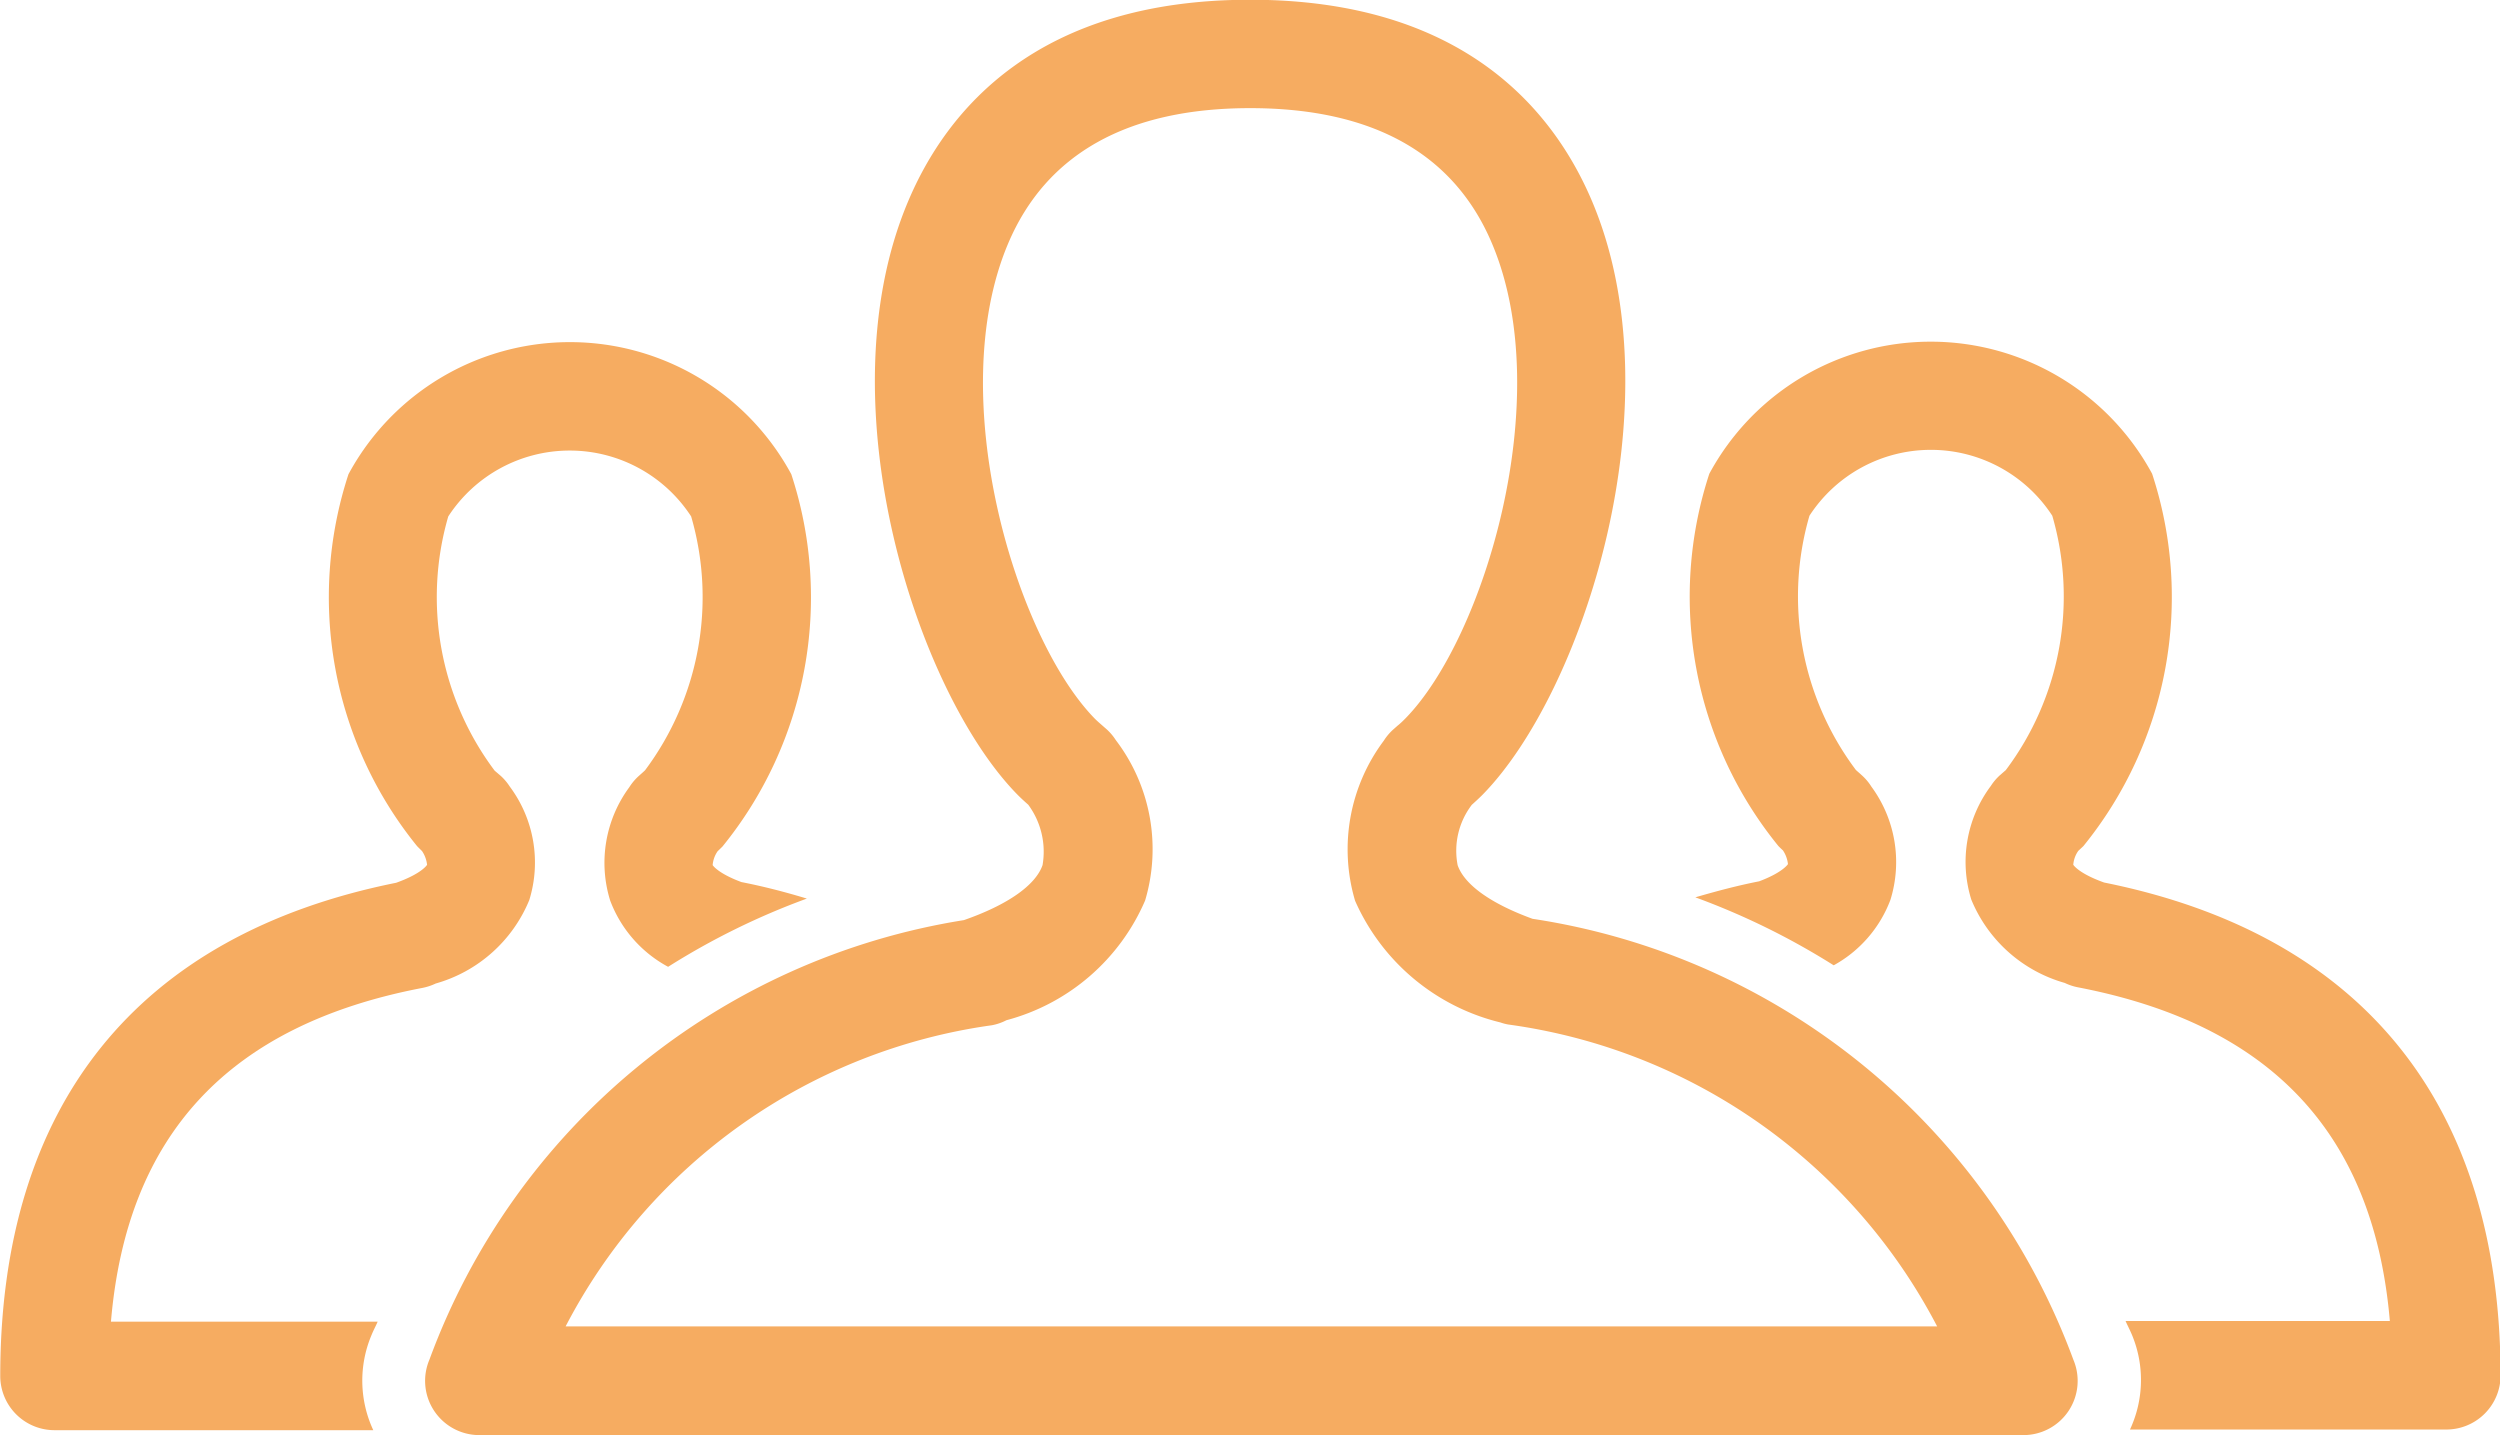
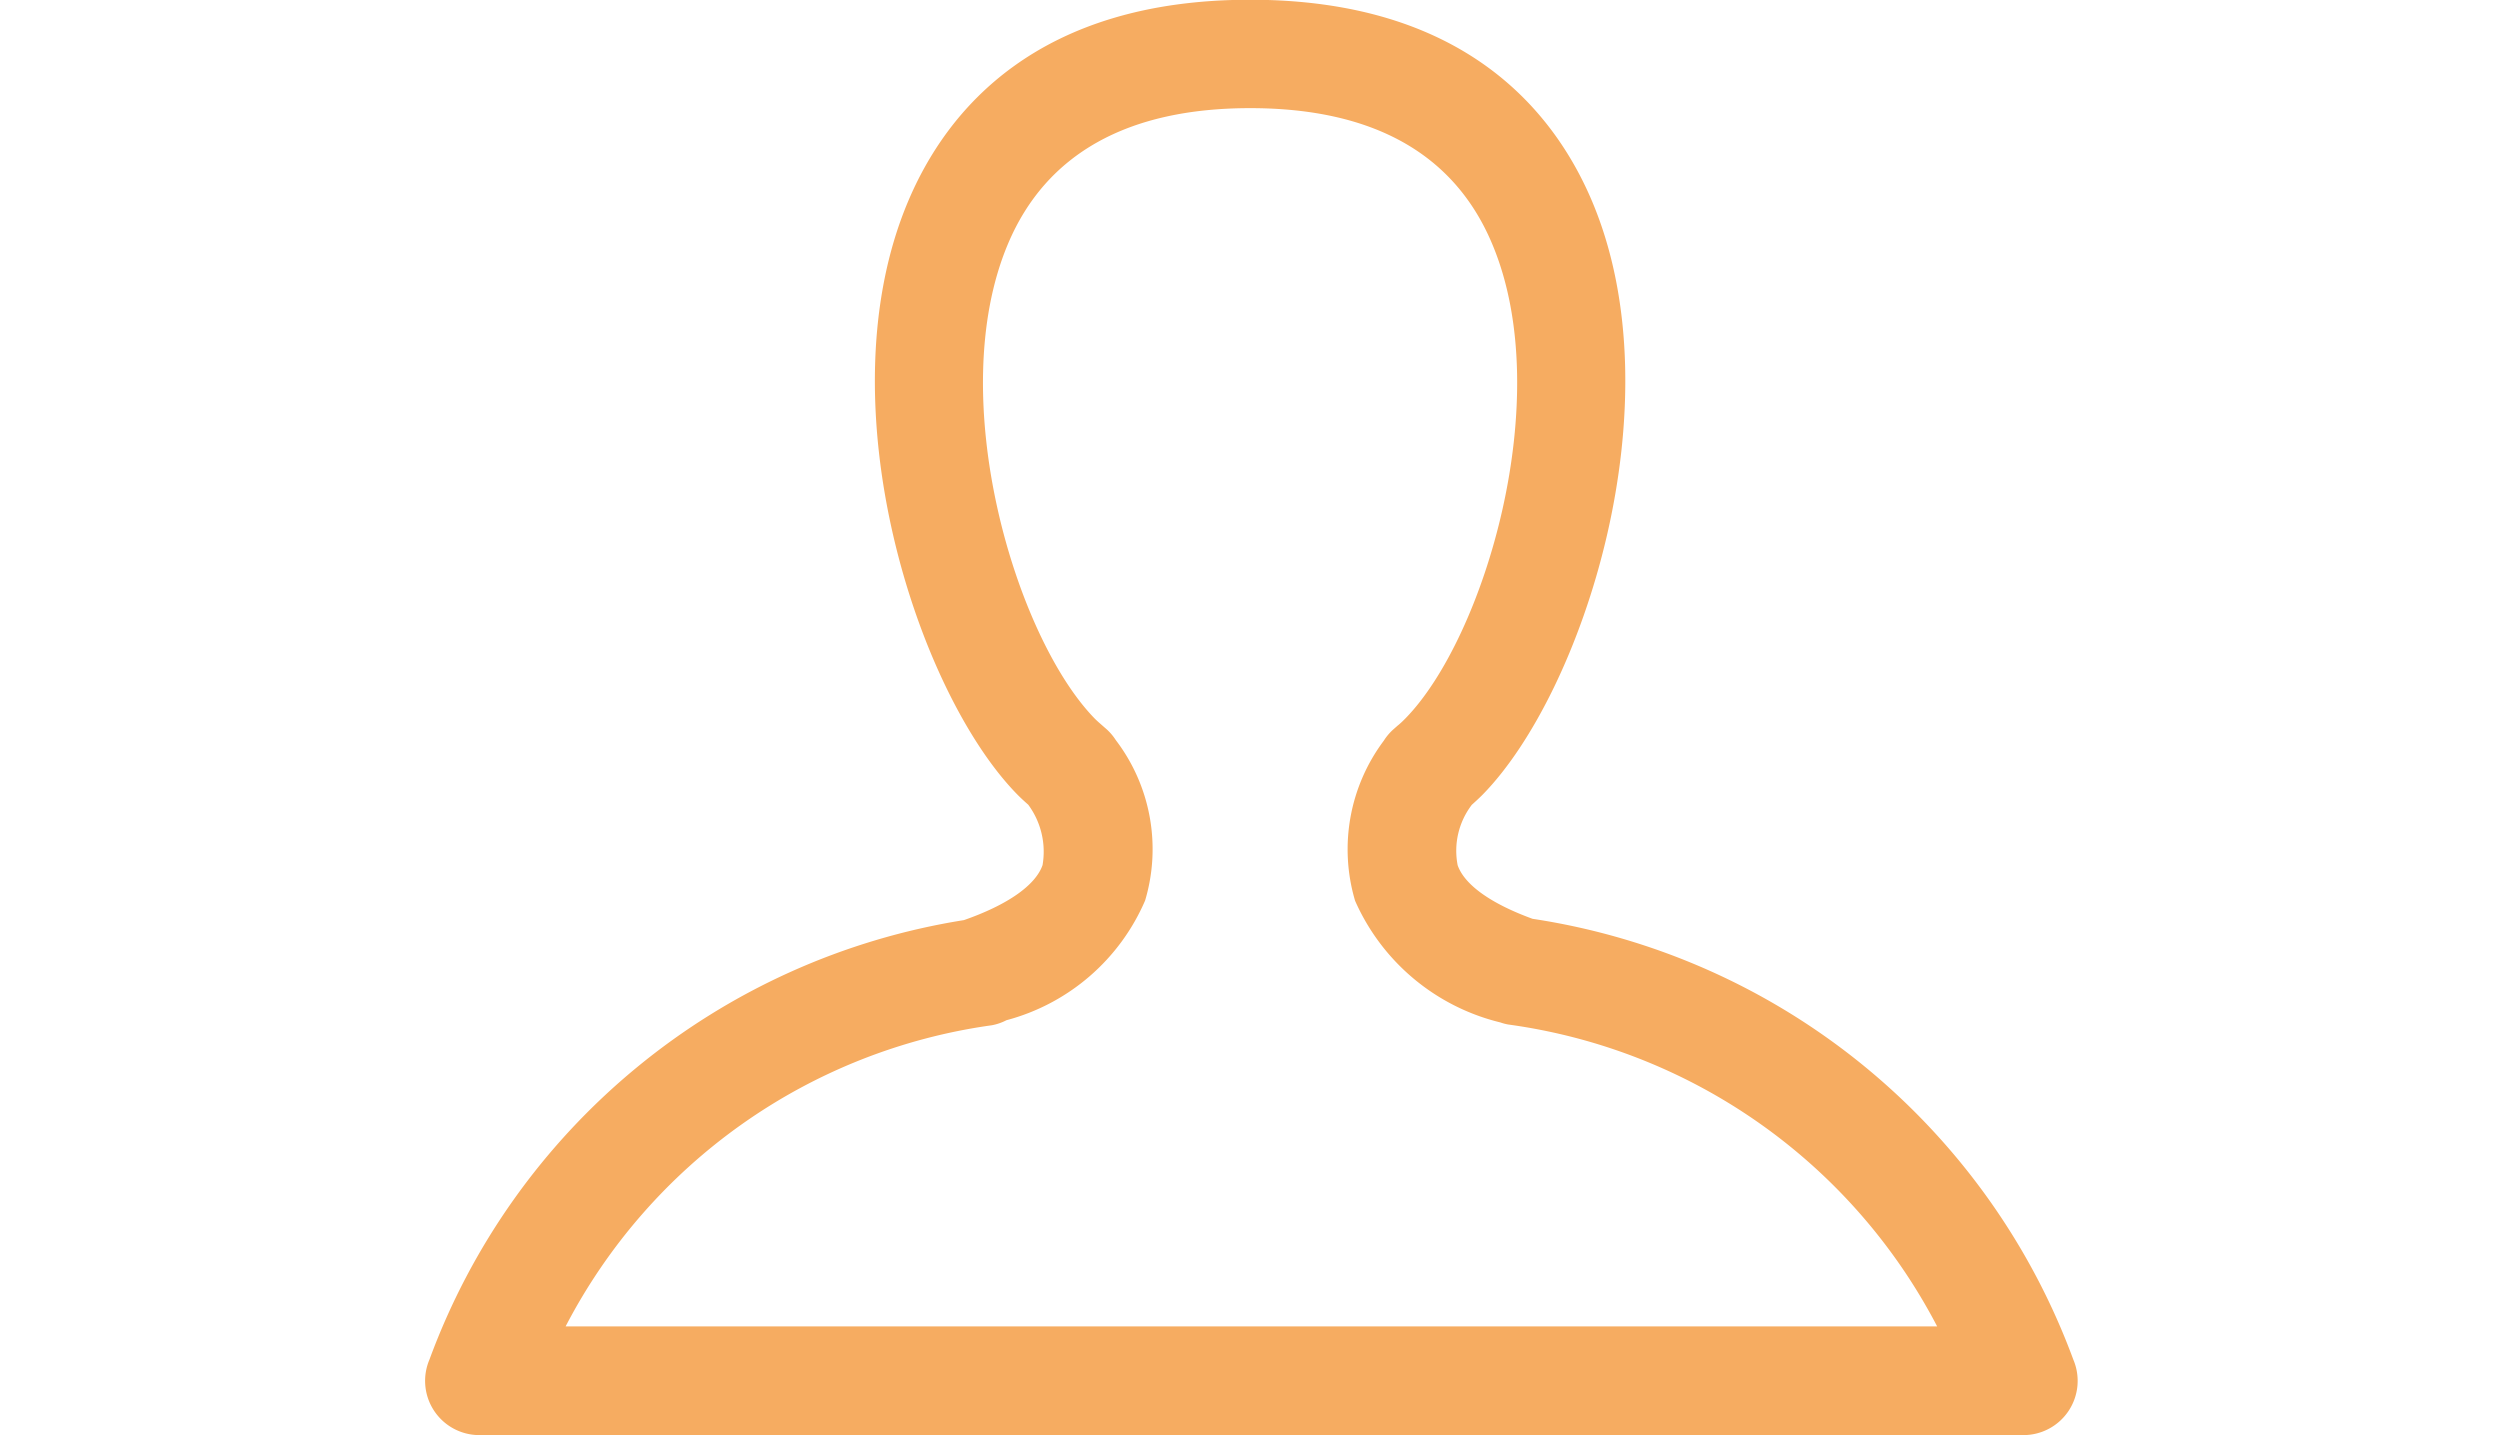
<svg xmlns="http://www.w3.org/2000/svg" width="49.681" height="28.517" viewBox="0 0 49.681 28.517">
  <g id="Group_682" data-name="Group 682" transform="translate(-430.647 -61.704)">
-     <path id="Path_865" data-name="Path 865" d="M439.042,87.364a1.1,1.1,0,0,0,.263-.087,2.85,2.85,0,0,0,1.86-1.658,2.526,2.526,0,0,0-.389-2.258,1.063,1.063,0,0,0-.182-.214l-.117-.1a5.749,5.749,0,0,1-.922-5.052,2.879,2.879,0,0,1,4.827,0,5.748,5.748,0,0,1-.916,5.044c-.025.025-.052.048-.122.111a1.076,1.076,0,0,0-.192.227,2.532,2.532,0,0,0-.379,2.252,2.492,2.492,0,0,0,1.151,1.316,14.421,14.421,0,0,1,2.757-1.356c-.416-.126-.845-.239-1.3-.328-.478-.178-.571-.337-.572-.337a.556.556,0,0,1,.1-.277c.031-.029.061-.059.094-.091a7.85,7.85,0,0,0,1.369-7.4,5,5,0,0,0-8.8,0,7.853,7.853,0,0,0,1.362,7.389c.03.032.063.063.1.1a.6.6,0,0,1,.1.273s-.1.173-.615.357c-5.147,1.035-7.867,4.422-7.867,9.8a1.078,1.078,0,0,0,1.078,1.078h6.335a2.329,2.329,0,0,1-.038-1.883c.04-.1.085-.18.125-.273h-5.3C433.167,90.277,435.2,88.1,439.042,87.364Z" transform="translate(0 -6.028)" fill="#F6AC61" />
-     <path id="Path_866" data-name="Path 866" d="M502.225,85.27c-.515-.184-.612-.353-.613-.353a.552.552,0,0,1,.1-.277c.034-.031.067-.062.1-.093a7.852,7.852,0,0,0,1.367-7.4,5,5,0,0,0-8.8,0,7.849,7.849,0,0,0,1.375,7.4c.028.028.055.054.088.084a.6.6,0,0,1,.1.273s-.1.165-.573.342c-.443.087-.861.2-1.268.318a14.5,14.5,0,0,1,2.75,1.351,2.482,2.482,0,0,0,1.127-1.3,2.531,2.531,0,0,0-.379-2.252,1.053,1.053,0,0,0-.191-.226l-.045-.041c-.027-.023-.053-.046-.072-.064a5.748,5.748,0,0,1-.922-5.051,2.878,2.878,0,0,1,4.826,0,5.748,5.748,0,0,1-.924,5.055l-.115.1a1.064,1.064,0,0,0-.182.214,2.524,2.524,0,0,0-.389,2.258,2.846,2.846,0,0,0,1.857,1.657,1.076,1.076,0,0,0,.266.088c3.841.74,5.876,2.913,6.195,6.631h-5.252c.041.093.086.177.126.272a2.33,2.33,0,0,1-.038,1.884h6.287a1.078,1.078,0,0,0,1.078-1.078C510.092,89.692,507.372,86.305,502.225,85.27Z" transform="translate(-29.764 -6.028)" fill="#F6AC61" />
    <path id="Path_867" data-name="Path 867" d="M468.6,79.963c-.825-.3-1.353-.675-1.489-1.065a1.505,1.505,0,0,1,.281-1.2c.073-.066.145-.131.219-.206,1.985-2.029,3.865-7.761,2.176-11.777-.771-1.832-2.576-4.016-6.8-4.016s-6.03,2.183-6.8,4.015c-1.69,4.013.188,9.746,2.166,11.771.072.074.148.143.225.211a1.571,1.571,0,0,1,.284,1.2c-.139.4-.694.79-1.563,1.093a13.588,13.588,0,0,0-10.621,8.734,1.078,1.078,0,0,0,.994,1.5h30.68a1.078,1.078,0,0,0,.994-1.5A13.629,13.629,0,0,0,468.6,79.963Zm-19.216,8.1a11.3,11.3,0,0,1,8.472-5.985,1.053,1.053,0,0,0,.289-.1A4.165,4.165,0,0,0,460.9,79.6a3.575,3.575,0,0,0-.583-3.189,1.065,1.065,0,0,0-.182-.215l-.106-.093c-.041-.036-.083-.072-.127-.116-1.567-1.6-3.015-6.378-1.728-9.434.753-1.788,2.372-2.7,4.814-2.7s4.058.907,4.81,2.7c1.287,3.058-.162,7.831-1.724,9.427-.05.05-.1.1-.157.145l-.085.075a1.061,1.061,0,0,0-.189.224,3.6,3.6,0,0,0-.57,3.181,4.257,4.257,0,0,0,2.886,2.417,1.026,1.026,0,0,0,.154.041,11.341,11.341,0,0,1,8.527,6Z" transform="translate(-7.497 0)" fill="#F6AC61" />
  </g>
</svg>